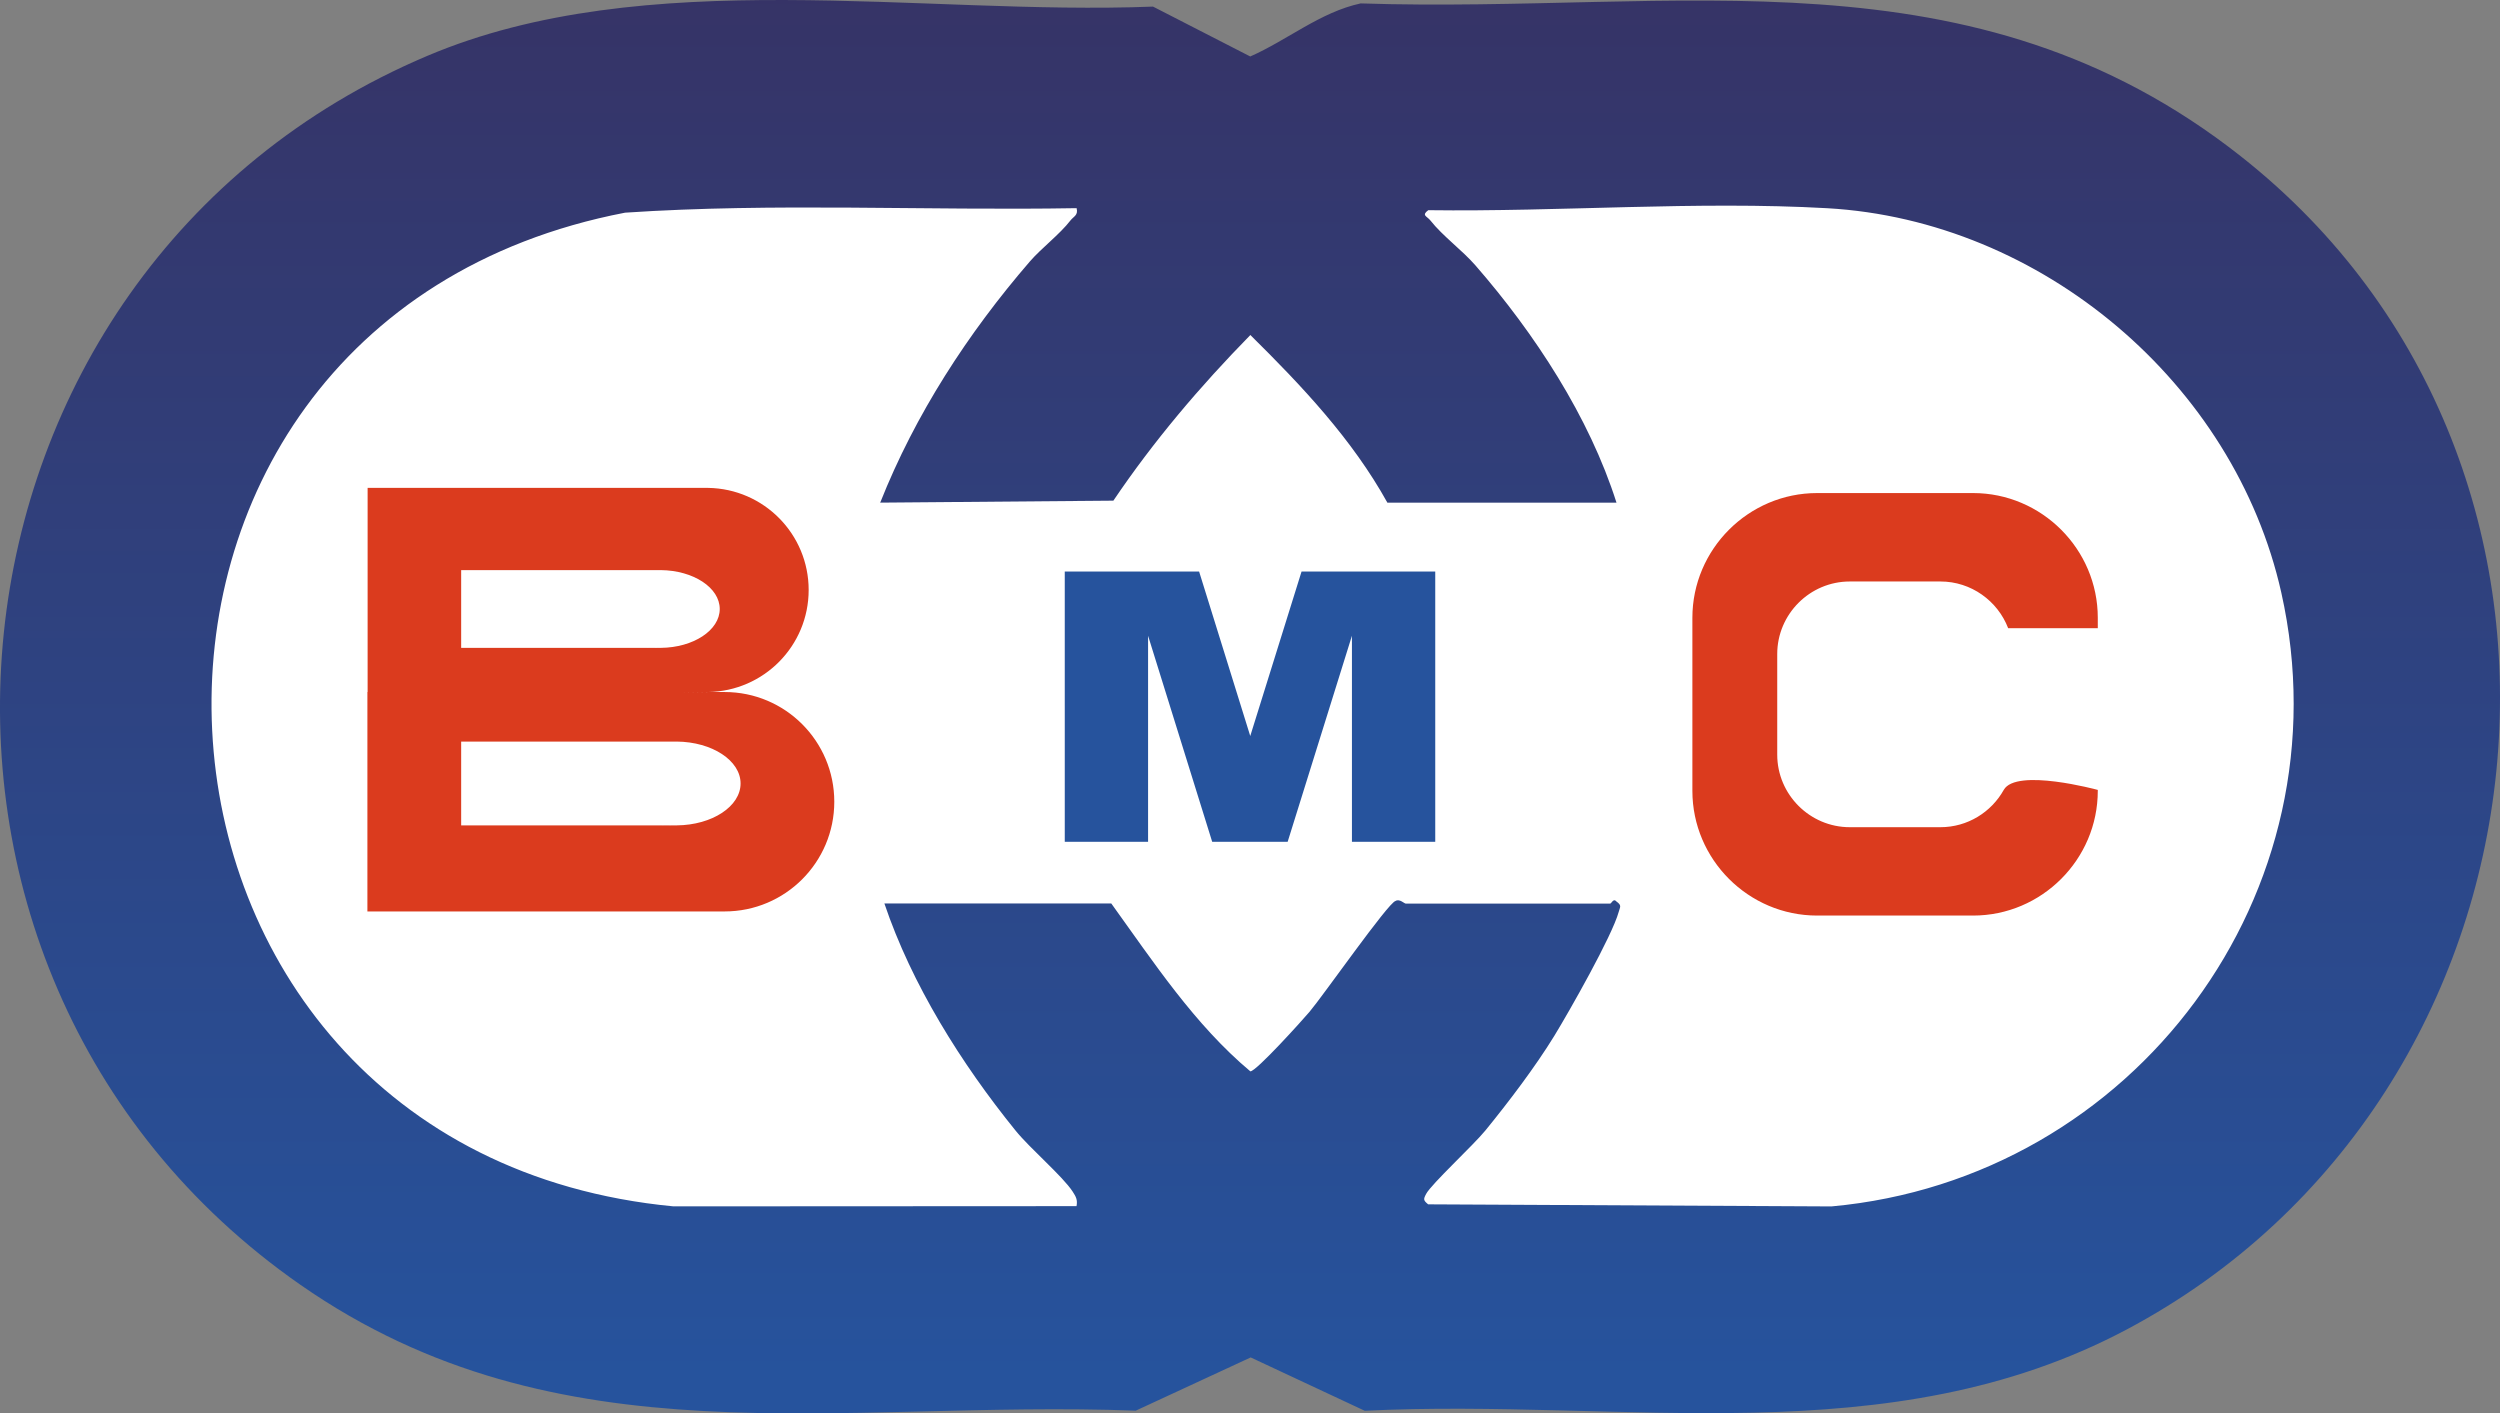
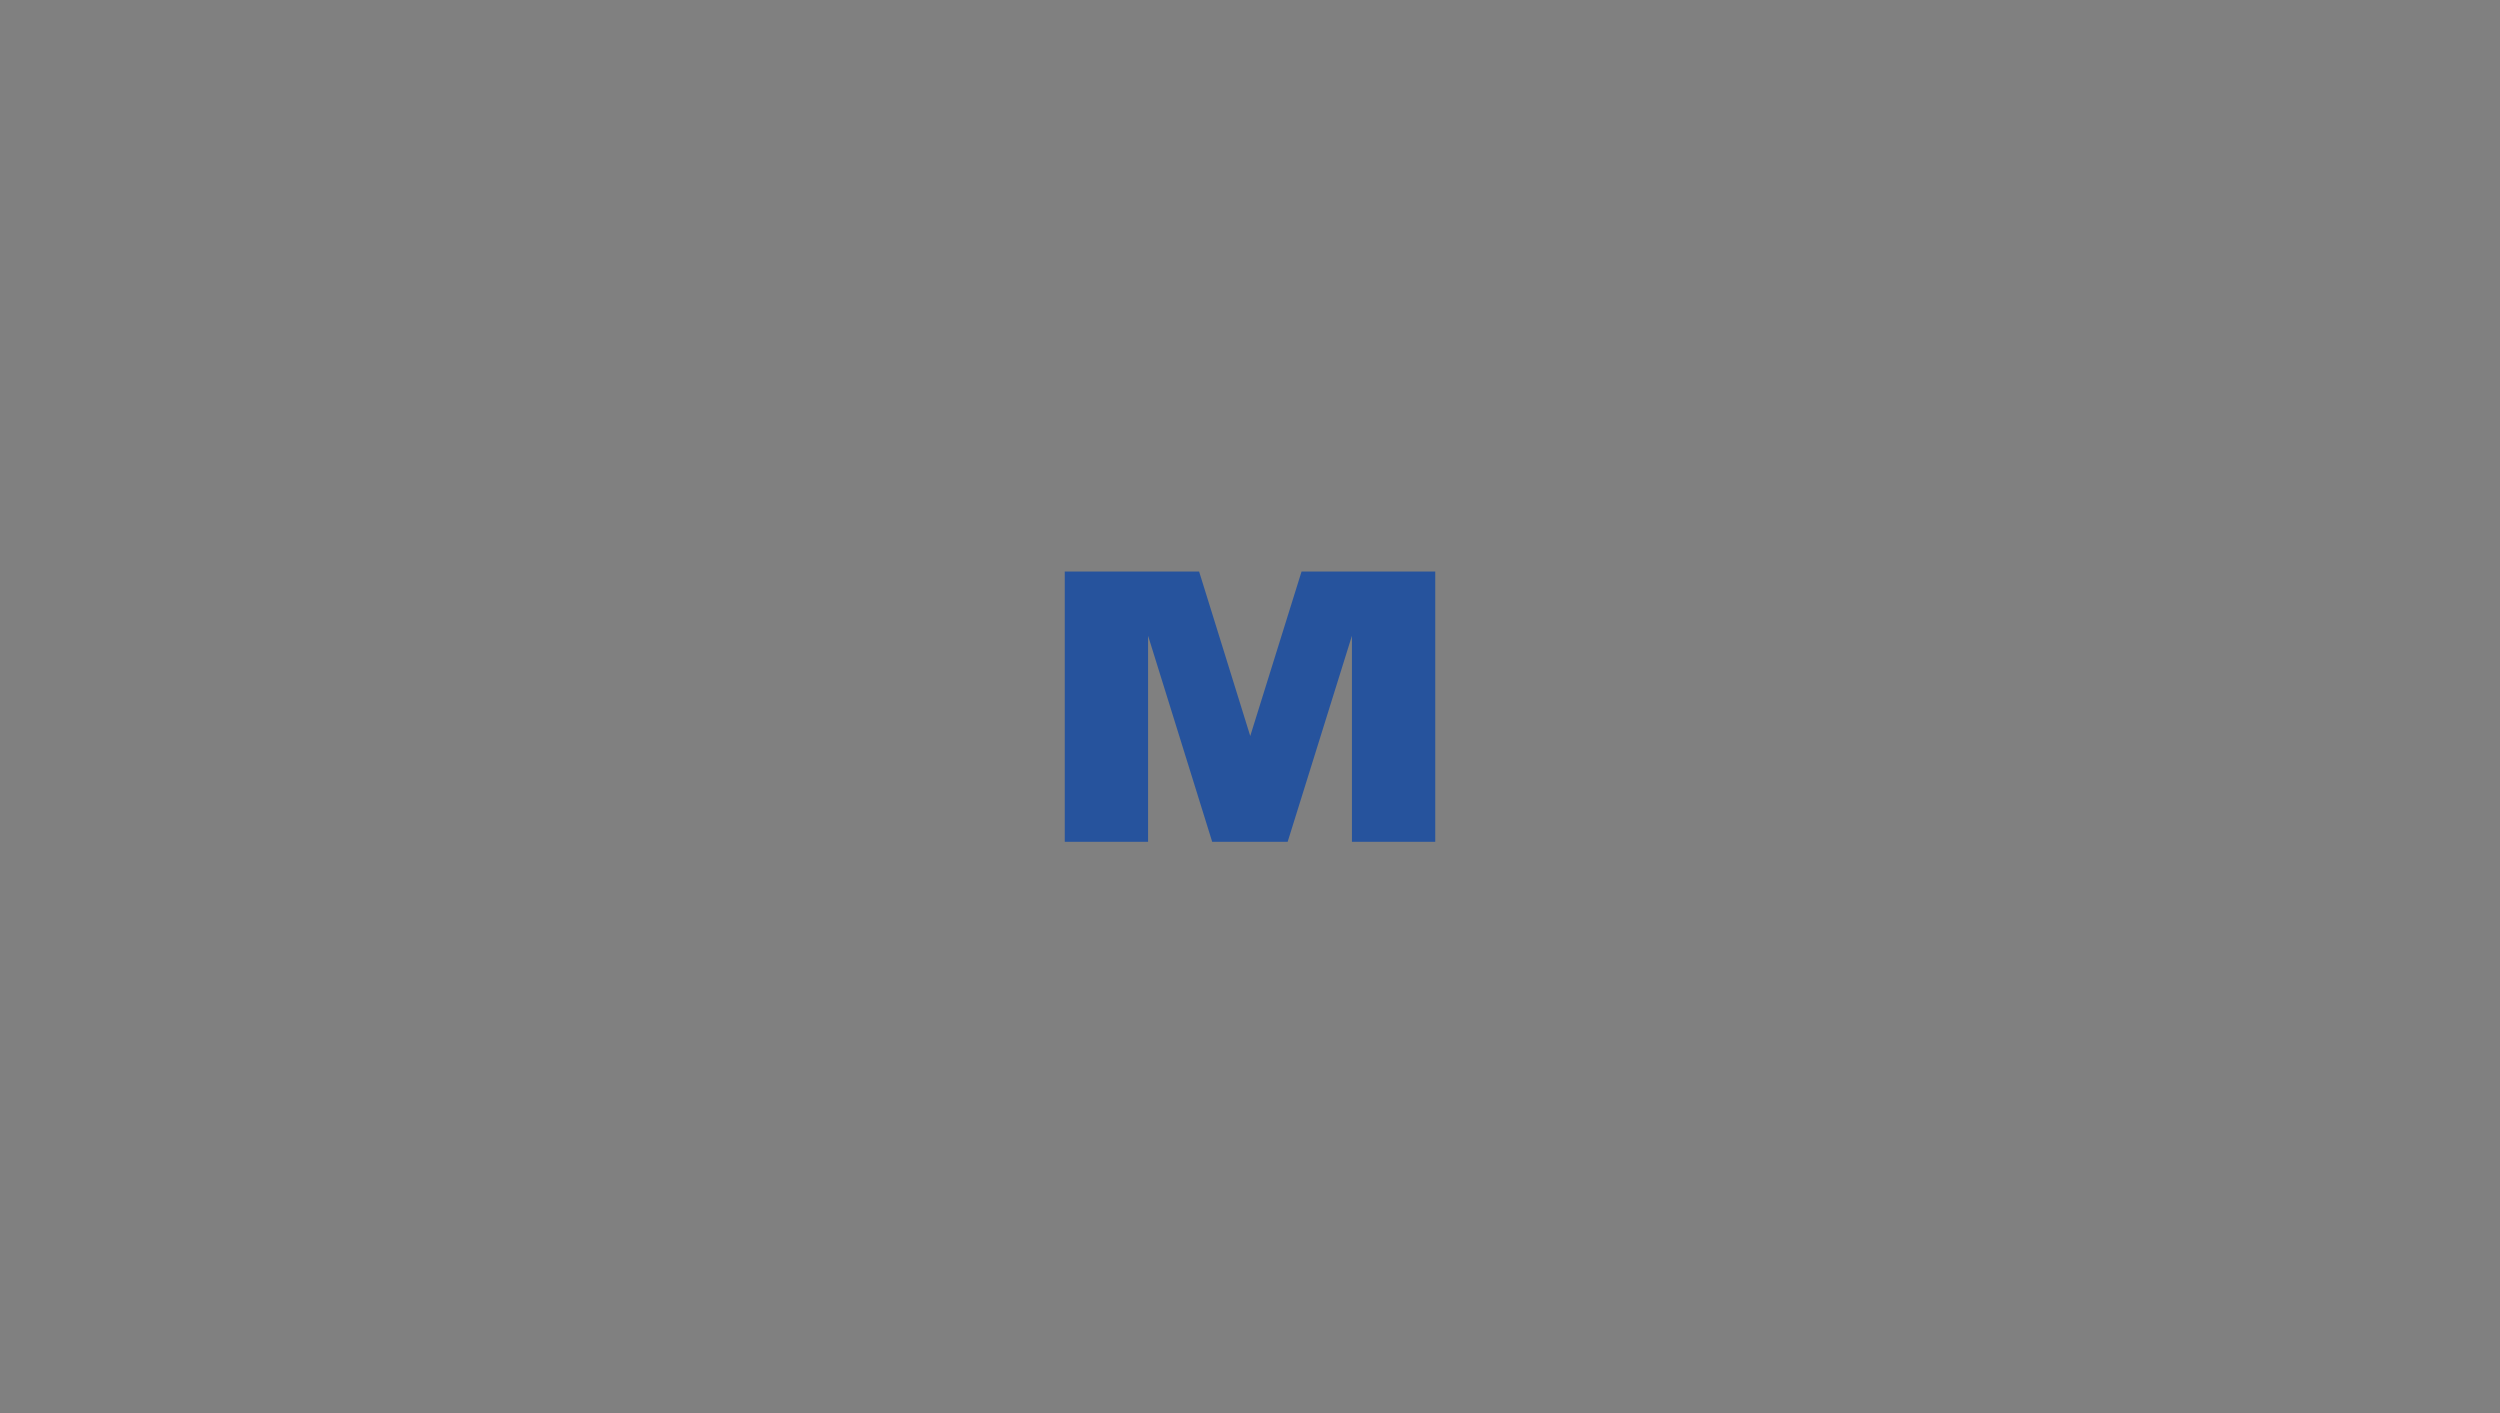
<svg xmlns="http://www.w3.org/2000/svg" viewBox="0 0 454.61 257.01">
  <rect x="0" y="0" width="454.61" height="257.01" fill="#808080" stroke="none" />
  <defs>
    <linearGradient id="a" x1="30970.86" y1="-12879.56" x2="30970.86" y2="-21373.28" gradientTransform="matrix(.03 0 0 -.03 -709.85 -389.73)" gradientUnits="userSpaceOnUse">
      <stop offset="0" stop-color="#363366" />
      <stop offset="1" stop-color="#26539d" />
    </linearGradient>
  </defs>
-   <path d="M129.97 19.12h194.67c60.16 0 109.38 49.22 109.38 109.38S384.8 237.88 324.64 237.88H129.97c-60.16 0-109.38-49.22-109.38-109.38S69.81 19.12 129.97 19.12" style="fill-rule:evenodd;fill:#fff" />
-   <path d="M330.43 89.66h28.36c12.47 0 22.68 10.2 22.68 22.68v1.89h-16.3c-1.9-4.95-6.72-8.49-12.31-8.49h-16.49c-7.25 0-13.19 5.93-13.19 13.19v18.3c0 7.25 5.93 13.19 13.19 13.19h16.49c4.93 0 9.25-2.74 11.51-6.78s17.1 0 17.1 0v.17c0 12.47-10.2 22.68-22.68 22.68h-28.36c-12.47 0-22.68-10.2-22.68-22.68v-31.47c0-12.47 10.2-22.68 22.68-22.68M66.81 125.84h64.95c11.02 0 19.95 8.93 19.95 19.95s-8.93 19.95-19.95 19.95H66.81v-39.91Zm17.05 9.01h39.22c6.42.06 11.59 3.45 11.59 7.62s-5.17 7.56-11.59 7.62-.17 0-.17 0H83.86zm0-31.18h36.3c5.94.06 10.72 3.2 10.72 7.07s-4.79 7.02-10.72 7.07-.16 0-.16 0H83.86v-14.15ZM66.85 88.72h61.91c10.13.15 18.29 8.4 18.29 18.56s-8.16 18.41-18.29 18.56-.27 0-.27 0H66.85z" style="fill:#db3b1e;fill-rule:evenodd" />
  <path style="fill:#26539d" d="M193.62 103.93h24.43l9.3 29.91 9.33-29.91h24.31v49.15h-15.15v-37.47l-11.69 37.47h-13.72l-11.66-37.47v37.47h-15.15z" />
-   <path d="M407.49 28.43c71.57 56.36 59.22 170.9-20.8 213.35-43.25 22.95-91.46 12.41-138.52 14.76l-20.74-9.7-20.9 9.68c-53.96-2.04-104.9 9.86-151.92-22.9C-27.66 176.3-14.58 49.23 77.7 10.16c39.65-16.8 89.8-7.3 131.97-8.96l17.68 9.07c6.76-2.98 12.75-8.07 20.08-9.65 57.99 1.9 111.17-10.68 160.04 27.79v.02Zm-246.7 135.86h41.29c7.7 10.68 15.14 22.02 25.29 30.53 1.09 0 9.47-9.31 10.76-10.83 2.42-2.85 14.31-19.85 15.63-20.15.74-.46 1.59.47 1.86.47h37.19c.21 0 .58-1.03 1.12-.39 1.02.74.68.95.42 1.91-1.19 4.35-8.99 18.09-11.7 22.52-3.47 5.66-8.32 12.04-12.54 17.22-2.18 2.68-9.84 9.75-10.78 11.54-.53 1-.5 1.16.37 1.89l73.33.38c55.04-5.01 94.03-57.06 81.81-111.62-8.53-38.08-43.57-67.69-82.59-69.9-23.65-1.34-48.76.68-72.53.36-1.28.96-.25 1.07.39 1.87 2.24 2.84 5.76 5.38 8.19 8.17 10.77 12.37 20.69 27.53 25.65 43.15h-41.66c-6.39-11.54-15.59-21.28-24.92-30.49-9.13 9.32-17.58 19.26-24.91 30.12l-42.4.36c6.36-16.04 15.95-30.81 27.21-43.85 2.04-2.37 5.45-4.95 7.39-7.47.58-.74 1.45-.94 1.11-2.23-27.35.48-54.86-1.01-82.1.82C8.24 59 15.94 209.19 122.46 219.37l73.3-.04c.22-1.16-.11-1.73-.7-2.64-1.82-2.81-7.74-7.82-10.42-11.14-9.83-12.14-18.85-26.52-23.82-41.26h-.02Z" style="fill-rule:evenodd;fill:url(#a)" />
</svg>